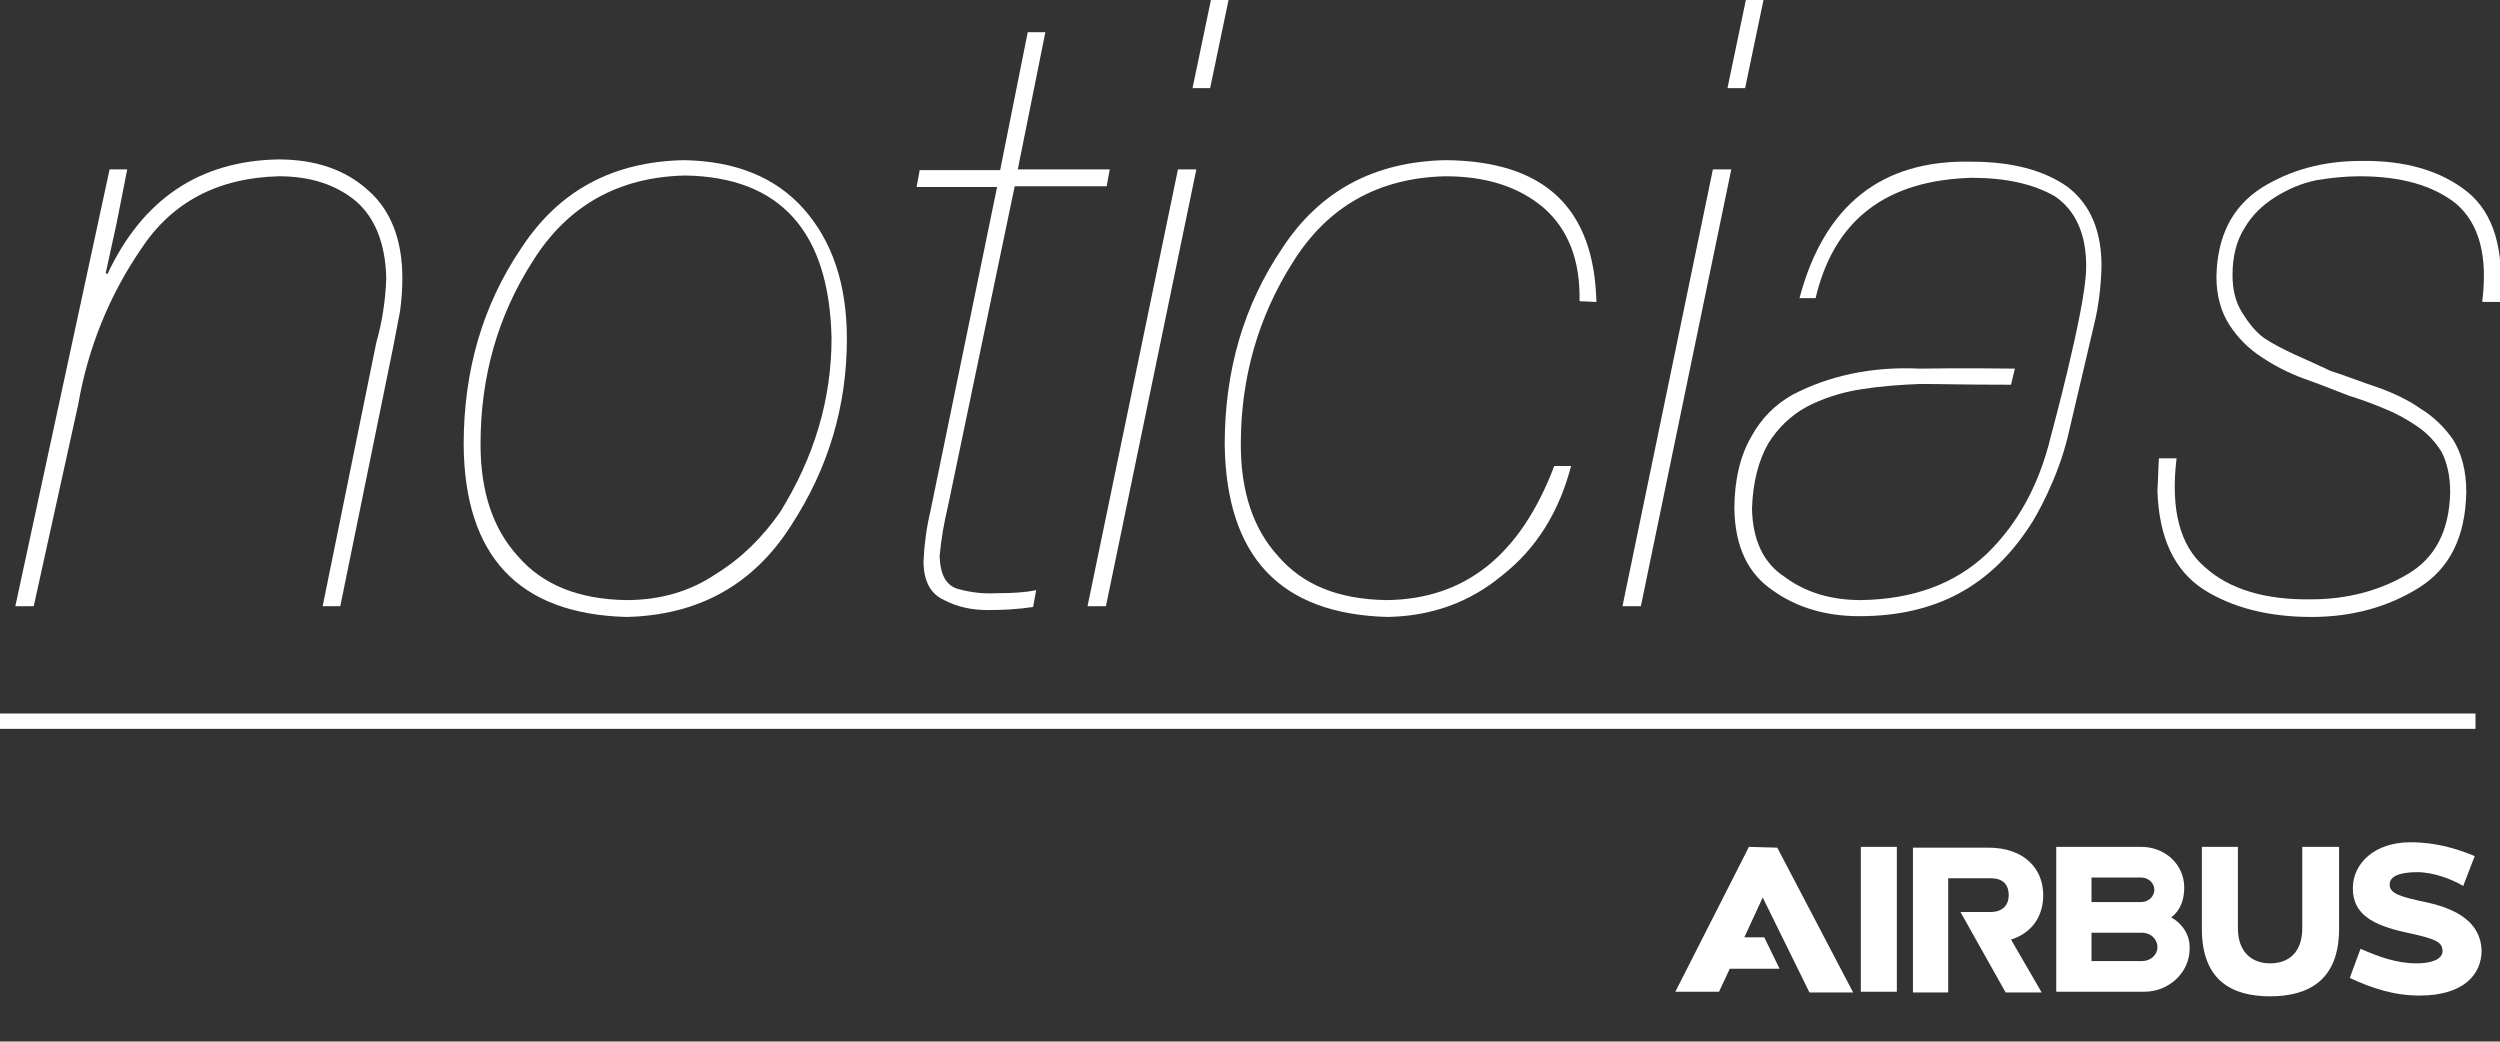
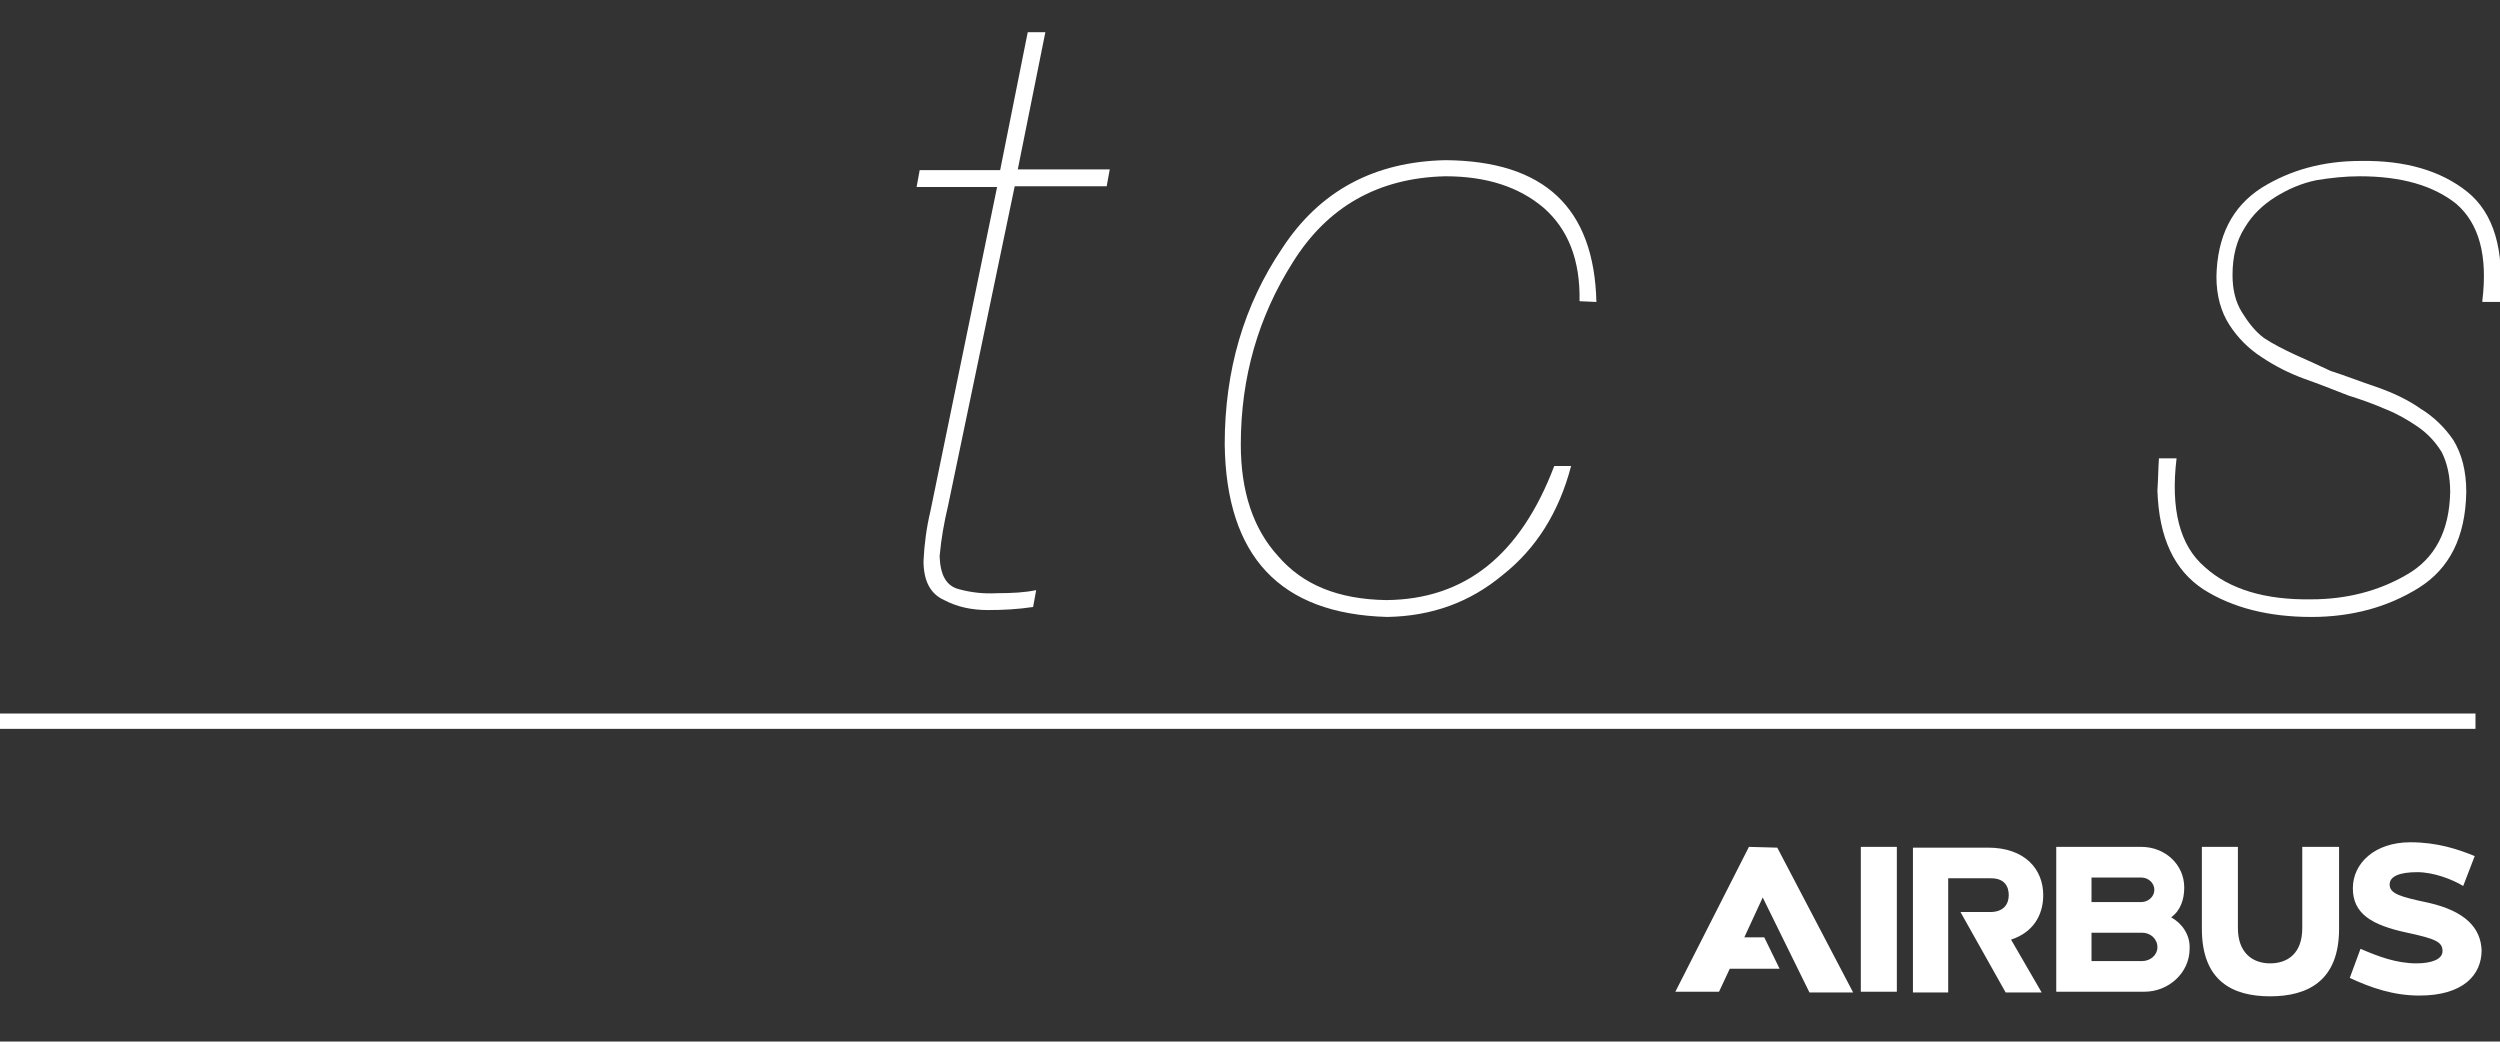
<svg xmlns="http://www.w3.org/2000/svg" version="1.1" id="Layer_1" x="0px" y="0px" viewBox="0 0 326.2 135.9" style="enable-background:new 0 0 326.2 135.9;" xml:space="preserve">
  <rect x="0" y="0" width="326.2" height="135.9" fill="#333333" stroke="none" />
  <style type="text/css">
	.st0{fill:#FFFFFF;}
	.st1{fill:none;stroke:#FFFFFF;stroke-width:2;stroke-miterlimit:10;}
</style>
-   <path class="st0" d="M14.3,22.1h2.3l-1.4,7.1l-1.4,6.4l0.2,0.2c4.6-9.8,12-14.8,22.3-15c4.8,0,8.7,1.3,11.7,4  c3,2.6,4.5,6.5,4.5,11.5c0,1.4-0.1,2.8-0.3,4.3c-0.3,1.6-0.6,3.1-0.9,4.7l-6.9,33.8h-2.3l7-34.4c0.8-2.8,1.2-5.6,1.3-8.4  c-0.1-4.4-1.4-7.8-3.9-10c-2.6-2.2-6-3.3-10.1-3.3c-8,0.2-14,3.4-18,9.5c-4.1,6-6.9,12.8-8.2,20.3L4.4,79.1H2L14.3,22.1z" />
-   <path class="st0" d="M60.5,58c0-9.7,2.5-18.2,7.5-25.6c4.9-7.5,11.9-11.3,21.2-11.5c6.7,0.1,12,2.2,15.7,6.4s5.6,9.8,5.6,16.9  c0,8.8-2.4,16.9-7.3,24.4c-4.9,7.7-12.1,11.7-21.5,11.9C67.7,80.1,60.6,72.6,60.5,58 M62.7,58c0,6.1,1.6,11,4.9,14.6  c3.2,3.7,7.9,5.6,14.1,5.7c4.4,0,8.3-1.1,11.7-3.4c3.4-2.1,6.1-4.8,8.4-8.1c4.4-7.1,6.7-14.6,6.7-22.7c-0.3-13.9-6.7-21-19.1-21.2  c-8.8,0.2-15.4,4-19.9,11.2C64.9,41.3,62.7,49.2,62.7,58" />
  <path class="st0" d="M134.1,4.2h2.3l-3.6,17.9h12l-0.4,2.2h-12L123.7,66c-0.5,2.1-0.9,4.3-1.1,6.6c0.1,2.5,0.9,3.9,2.6,4.3  c1.5,0.4,3.1,0.6,4.9,0.5c2,0,3.7-0.1,5.1-0.4l-0.4,2.2c-2,0.3-3.9,0.4-5.9,0.4c-2.1,0-4-0.4-5.7-1.3c-1.8-0.8-2.7-2.5-2.7-5.1  c0.1-2.2,0.4-4.4,0.9-6.5l8.7-42.3h-10.5l0.4-2.2h10.5L134.1,4.2z" />
-   <path class="st0" d="M144.3,79.1h-2.4l11.8-57h2.4L144.3,79.1z M158,0h2.3l-2.4,11.5h-2.3L158,0z" />
  <path class="st0" d="M206.1,39.3c0.1-5.4-1.5-9.4-4.7-12.2c-3.2-2.7-7.4-4.1-12.8-4.1c-8.8,0.2-15.4,4-19.9,11.2  c-4.5,7.1-6.8,15-6.8,23.8c0,6.1,1.6,11,4.9,14.6c3.2,3.7,7.8,5.6,14.1,5.7c10.3-0.1,17.5-5.9,21.9-17.5h2.2  c-1.6,6.1-4.6,10.8-8.9,14.2c-4.3,3.6-9.3,5.4-15.1,5.5c-14-0.4-21-7.9-21.2-22.5c0-9.7,2.5-18.2,7.5-25.6  c4.9-7.5,12-11.3,21.3-11.5c12.9,0.1,19.4,6.2,19.7,18.5L206.1,39.3L206.1,39.3z" />
-   <path class="st0" d="M214.1,79.1h-2.4l11.8-57h2.4L214.1,79.1z M227.8,0h2.3l-2.4,11.5h-2.3L227.8,0z" />
  <path class="st0" d="M323.9,39.2c0.7-5.8-0.4-10-3.4-12.6c-3-2.4-7.2-3.6-12.6-3.6c-1.9,0-3.7,0.2-5.6,0.5c-2,0.4-3.8,1.2-5.4,2.2  s-3,2.3-4,4c-1.1,1.7-1.6,3.8-1.6,6.2c0,1.9,0.4,3.5,1.2,4.8c0.8,1.3,1.7,2.5,2.9,3.4c1.2,0.8,2.6,1.5,4.1,2.2  c1.6,0.7,3.1,1.4,4.6,2.1c1.9,0.6,3.9,1.4,6,2.1c2,0.7,4,1.6,5.7,2.8c1.8,1.1,3.2,2.5,4.3,4.1c1.1,1.8,1.7,4,1.7,6.8  c-0.1,5.9-2.2,10-6.2,12.5s-8.7,3.8-14,3.8c-5.6,0-10.3-1.2-14.1-3.6c-3.8-2.5-5.8-6.7-6-12.9c0.1-1.4,0.1-2.8,0.2-4.2h2.3  c-0.8,6.6,0.4,11.4,3.7,14.2c3.2,2.9,7.9,4.3,13.9,4.2c4.6,0,8.8-1.1,12.4-3.2c3.7-2.1,5.6-5.7,5.7-10.8c0-2.1-0.4-3.8-1.1-5.2  c-0.8-1.3-1.8-2.4-3.1-3.3c-1.3-0.9-2.7-1.7-4.2-2.3c-1.6-0.7-3.3-1.3-4.9-1.8c-1.8-0.7-3.8-1.5-5.8-2.2c-1.9-0.7-3.7-1.6-5.5-2.8  c-1.7-1.1-3.1-2.5-4.2-4.2s-1.7-3.8-1.7-6.3c0.1-5.2,2-9.1,5.9-11.6c3.7-2.3,8-3.5,12.9-3.5c5.9-0.1,10.5,1.3,13.9,4  c3.5,2.8,4.9,7.6,4.3,14.4h-2.3V39.2z" />
-   <path class="st0" d="M269.8,24.4c-3.1-2.2-7.3-3.3-12.5-3.3c-11.8-0.3-19.3,5.7-22.5,17.8h2.1c2.4-10.2,9.2-15.4,20.4-15.7  c4.4,0,8,0.8,10.8,2.4c2.7,1.8,4.2,5,4.1,9.5c-0.1,5.3-4.6,21.8-4.6,21.8c-1.5,6.3-4.3,11.4-8.3,15.3c-4.2,4-9.7,6-16.5,6.1  c-3.9,0-7.2-1-9.9-3c-2.8-1.8-4.2-4.8-4.3-8.9c0.1-3.5,0.9-6.4,2.1-8.5c1.3-2.1,3-3.7,5-4.8c2.1-1.1,4.5-1.9,7.1-2.3  c2.5-0.4,5.1-0.6,7.8-0.7c2.9,0,5.2,0.1,11.8,0.1l0.5-2.1c-0.4,0-6.8-0.1-12.4,0c-6.2-0.3-11.8,0.9-16.6,3.4  c-2.3,1.3-4.1,3.1-5.4,5.5c-1.4,2.4-2.2,5.6-2.2,9.4c0.1,5,1.8,8.5,5.1,10.7c3.1,2.2,6.9,3.3,11.2,3.3c10.2,0,17.2-4.1,22.2-11.7  c0.9-1.3,3.7-6.3,5-11.7l3.5-14.9c0.5-2.1,0.8-4.4,0.9-7C274.3,30.3,272.8,26.7,269.8,24.4" />
  <path class="st0" d="M242.8,129.4h4.7v-18.9h-4.7V129.4z M266.6,116.8c0-3.4-2.4-6.2-7.2-6.2h-9.8v18.9h4.6v-14.9h5.6  c1.7,0,2.3,1,2.3,2.2s-0.7,2.2-2.4,2.2h-3.9l5.9,10.5h4.7l-4-6.9C265.2,121.7,266.6,119.5,266.6,116.8 M228.2,110.5l-9.6,18.9h5.7  l1.4-3h6.5l-2-4.1h-2.6l2.4-5.2l6.1,12.4h5.7l-9.9-18.9L228.2,110.5L228.2,110.5z M316.9,117.8c-3.8-0.8-5.1-1.2-5.1-2.4  c0-1.1,1.4-1.6,3.6-1.6c2.1,0,4.5,0.9,6,1.8l1.5-3.9c-2.2-0.9-4.9-1.8-8.4-1.8c-4.6,0-7.5,2.7-7.5,6s2.4,4.8,7.1,5.8  c3.7,0.8,4.6,1.2,4.6,2.4c0,1.1-1.5,1.6-3.4,1.6c-2.6,0-5-0.9-7.3-1.9l-1.4,3.8c2.8,1.3,5.7,2.3,9.1,2.3c5.7,0,8.1-2.7,8.1-5.9  C323.7,121.1,321.7,118.9,316.9,117.8 M300.4,110.5v10.6c0,3.3-1.9,4.6-4.2,4.6c-2.3,0-4.2-1.4-4.2-4.6v-10.6h-4.7v10.7  c0,6.8,4,8.8,8.9,8.8s9-2,9-8.8v-10.7H300.4z M283.3,119.7c1.2-0.9,1.7-2.3,1.7-3.9c0-3-2.5-5.3-5.6-5.3h-11.1v18.9h11.5l0,0  c3.2,0,5.9-2.5,5.9-5.6C285.8,121.9,284.6,120.4,283.3,119.7 M272.9,114.5h6.5c0.9,0,1.7,0.7,1.7,1.6s-0.8,1.6-1.7,1.6h-6.5V114.5z   M279.5,125.4h-6.6v-3.7h6.6c1.1,0,2,0.8,2,1.9C281.5,124.6,280.6,125.4,279.5,125.4" />
  <line class="st1" x1="0" y1="94.1" x2="323" y2="94.1" />
</svg>